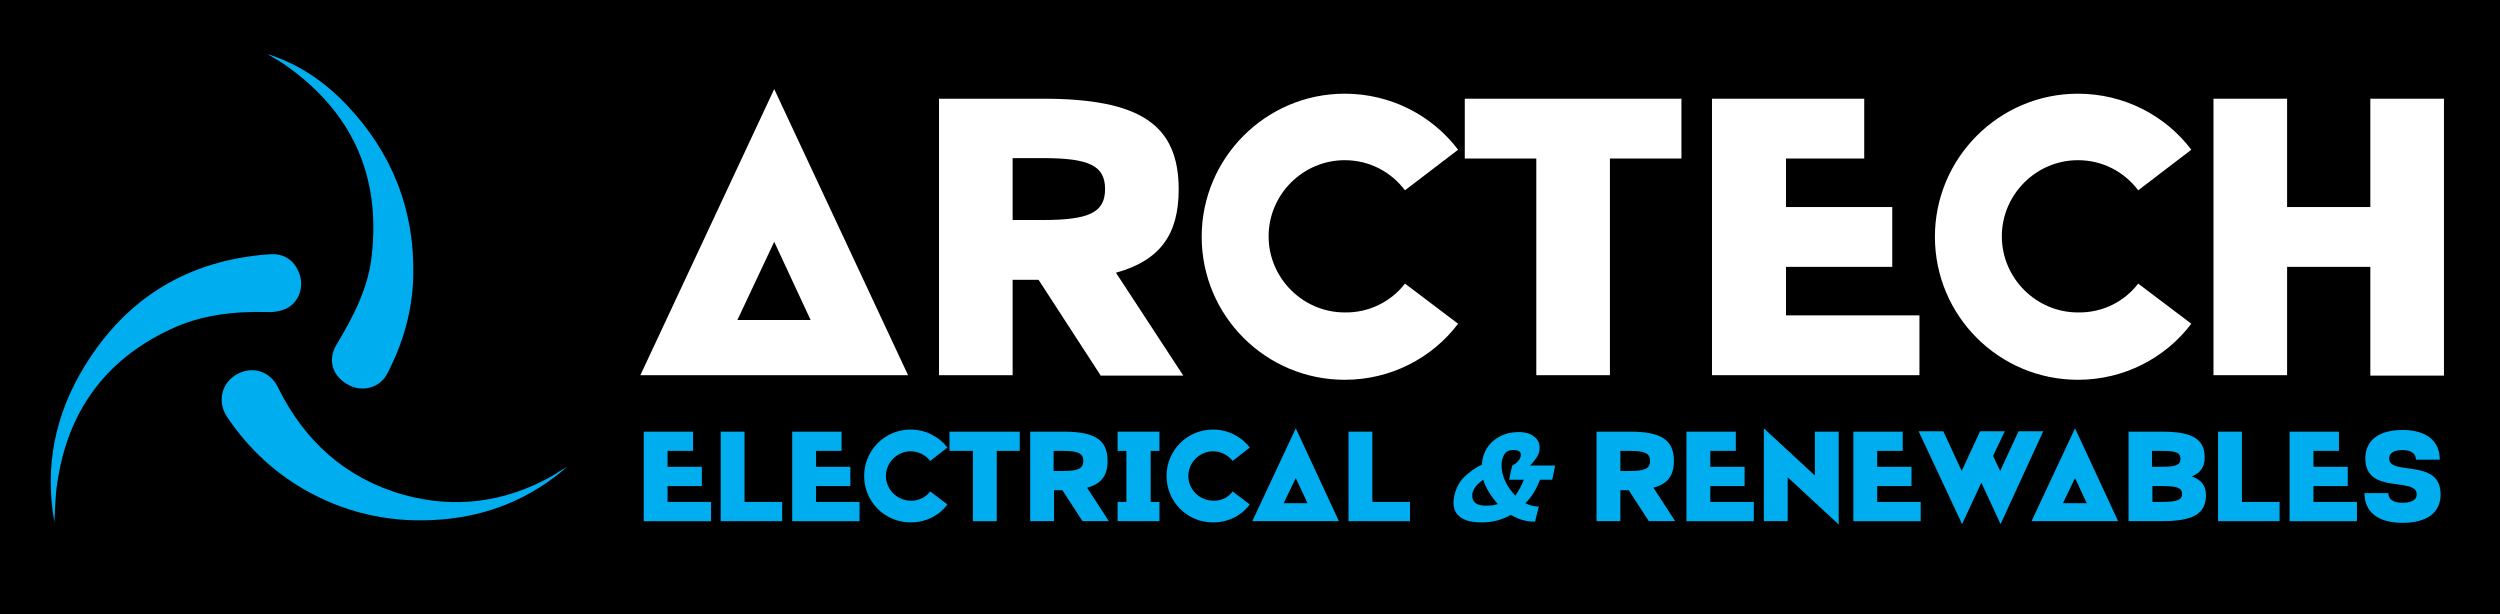
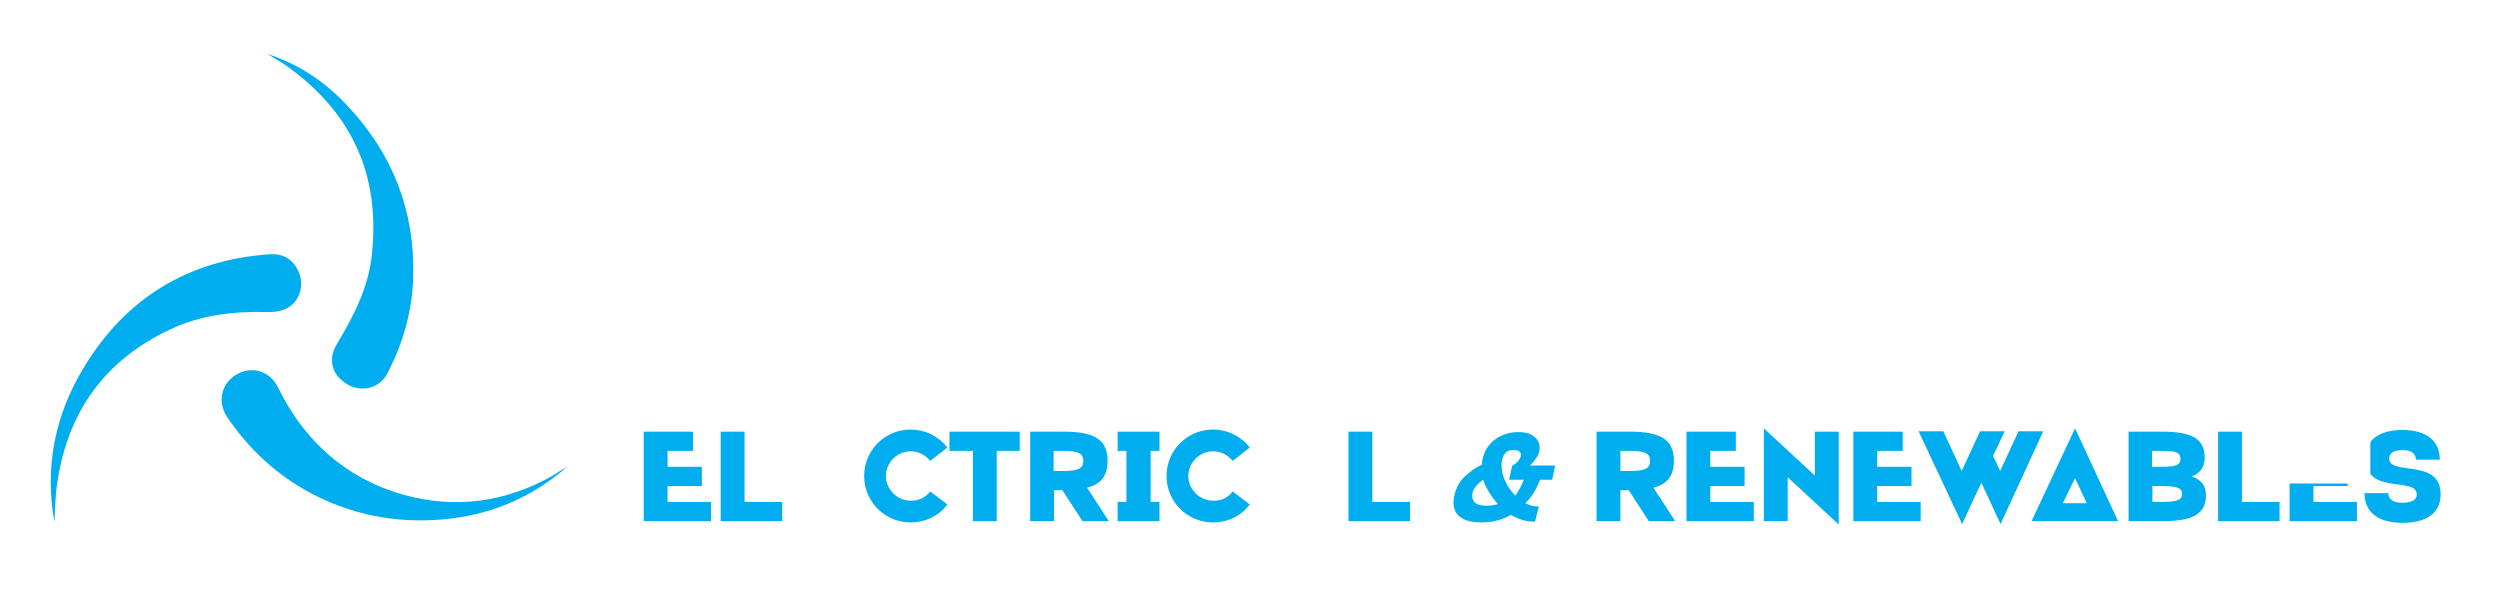
<svg xmlns="http://www.w3.org/2000/svg" id="Layer_1" x="0px" y="0px" viewBox="0 0 597.7 146.8" style="enable-background:new 0 0 597.7 146.8;" xml:space="preserve">
  <style type="text/css">	.st0{fill:#00AEEF;}	.st1{fill:#FFFFFF;}</style>
-   <rect x="-8.6" y="-8.4" width="614.3" height="163.6" />
  <g>
    <path class="st0" d="M170,120v4.6h-16.1v-21.4h11.8v4.6h-6.1v3.8h8.2v4.6h-8.2v3.8H170z" />
    <path class="st0" d="M178.1,120h8.9v4.6h-14.7v-21.4h5.7V120z" />
-     <path class="st0" d="M205.5,120v4.6h-16.1v-21.4h11.8v4.6h-6.1v3.8h8.2v4.6h-8.2v3.8H205.5z" />
    <path class="st0" d="M222.4,117.5l4.1,3.1c-2,2.7-5.2,4.3-8.8,4.3c-6.1,0-11.1-4.9-11.1-11.1c0-6.1,4.9-11.1,11.1-11.1  c3.6,0,6.8,1.7,8.8,4.3l-4.1,3.2c-1.1-1.4-2.8-2.3-4.7-2.3c-3.2,0-5.9,2.7-5.9,5.9c0,3.2,2.7,5.9,5.9,5.9  C219.6,119.8,221.3,118.9,222.4,117.5z" />
    <path class="st0" d="M243.8,103.2v4.6h-5.5v16.8h-5.7v-16.8H227v-4.6H243.8z" />
    <path class="st0" d="M258.8,124.6l-4.8-7.4h-2v7.4h-5.7v-21.4h8c7.5,0,10.5,2,10.5,7c0,3.5-1.5,5.5-4.9,6.4l5.2,8H258.8z   M251.9,112.6h2.3c3.6,0,4.8-0.6,4.8-2.4s-1.2-2.4-4.8-2.4h-2.3V112.6z" />
    <path class="st0" d="M277.2,120v4.6h-10V120h2.1v-12.2h-2.1v-4.6h10v4.6h-2.1V120H277.2z" />
    <path class="st0" d="M294.7,117.5l4.1,3.1c-2,2.7-5.2,4.3-8.8,4.3c-6.1,0-11.1-4.9-11.1-11.1c0-6.1,4.9-11.1,11.1-11.1  c3.6,0,6.8,1.7,8.8,4.3l-4.1,3.2c-1.1-1.4-2.8-2.3-4.7-2.3c-3.2,0-5.9,2.7-5.9,5.9c0,3.2,2.7,5.9,5.9,5.9  C292,119.8,293.7,118.9,294.7,117.5z" />
-     <path class="st0" d="M320.1,124.6h-20.7l10.4-22.2L320.1,124.6z M306.9,120.3h5.7l-2.8-6L306.9,120.3z" />
    <path class="st0" d="M328.2,120h8.9v4.6h-14.7v-21.4h5.7V120z" />
    <path class="st0" d="M371.1,114.7h-2.9c-0.4,0.9-0.8,1.9-1.4,2.9c-0.6,1-1.3,1.9-2.1,2.7c1.1,0.6,2.1,0.8,3.2,0.8l-0.9,3.6  c-1.9,0.1-3.9-0.5-5.8-1.6c-2.1,1.2-4.4,1.8-6.9,1.8c-2.3,0-4.1-0.4-5.2-1.3c-1.1-0.8-1.6-2-1.6-3.5c0-0.5,0.1-1.1,0.2-1.6  c0.4-1.8,1.2-3.3,2.4-4.5c1.3-1.2,2.6-2.2,4.2-2.9c0-0.5,0.1-0.9,0.1-1.1c0.4-2.1,1.4-3.7,3-4.9c1.6-1.2,3.5-1.8,5.7-1.8  c1.6,0,2.9,0.4,3.7,1.1c0.9,0.7,1.3,1.6,1.3,2.7c0,0.7-0.2,1.4-0.6,2.1c-0.4,0.6-1,1.4-1.7,2.1h6L371.1,114.7z M352,118.7  c0,0.7,0.3,1.2,0.8,1.6c0.5,0.4,1.4,0.6,2.5,0.6c1.1,0,2-0.1,2.8-0.4c-1.6-1.8-2.8-3.7-3.5-5.8c-0.7,0.5-1.3,1-1.7,1.5  c-0.4,0.5-0.7,1.1-0.9,1.8C352,118.2,352,118.4,352,118.7z M364.3,114.7h-3.5l0.7-3.3c1.2-0.7,1.9-1.5,2.1-2.4c0-0.1,0-0.2,0-0.3  c0-0.3-0.1-0.6-0.4-0.8s-0.7-0.3-1.3-0.3c-1,0-1.6,0.2-2,0.7s-0.6,1-0.8,1.8c-0.1,0.4-0.1,0.8-0.1,1.3c0,1.2,0.3,2.4,0.9,3.7  c0.6,1.3,1.4,2.4,2.4,3.4C363.1,117.3,363.8,116.1,364.3,114.7z" />
    <path class="st0" d="M394.2,124.6l-4.8-7.4h-2v7.4h-5.7v-21.4h8c7.5,0,10.5,2,10.5,7c0,3.5-1.5,5.5-4.9,6.4l5.2,8H394.2z   M387.4,112.6h2.3c3.6,0,4.8-0.6,4.8-2.4s-1.2-2.4-4.8-2.4h-2.3V112.6z" />
    <path class="st0" d="M419.3,120v4.6h-16.1v-21.4H415v4.6h-6.1v3.8h8.2v4.6h-8.2v3.8H419.3z" />
    <path class="st0" d="M439.6,103.2v22.2l-12.2-11.3v10.5h-5.7v-22.2l12.2,11.3v-10.5H439.6z" />
    <path class="st0" d="M459.2,120v4.6h-16.1v-21.4h11.8v4.6h-6.1v3.8h8.2v4.6h-8.2v3.8H459.2z" />
    <path class="st0" d="M478.3,125.3l-4.6-9.9l-4.6,9.9l-10.4-22.2h5.9l4.4,9.5l4.4-9.5h5.9l-2.8,5.9l1.7,3.6l4.4-9.5h5.9L478.3,125.3  z" />
    <path class="st0" d="M506.4,124.6h-20.7l10.4-22.2L506.4,124.6z M493.2,120.3h5.7l-2.8-6L493.2,120.3z" />
    <path class="st0" d="M527.4,118.4c0,4.4-3,6.2-10.5,6.2h-8v-21.4h8c7.3,0,10.2,1.8,10.2,6.2c0,2.2-1,3.7-3.1,4.5  C526.3,114.7,527.4,116.1,527.4,118.4z M514.5,111.6h2.3c3.4,0,4.5-0.4,4.5-1.9s-1-1.9-4.5-1.9h-2.3V111.6z M521.7,118.1  c0-1.4-1.1-1.9-4.8-1.9h-2.3v3.8h2.3C520.5,120,521.7,119.5,521.7,118.1z" />
    <path class="st0" d="M536.1,120h8.9v4.6h-14.7v-21.4h5.7V120z" />
    <path class="st0" d="M563.5,120v4.6h-16.1v-21.4h11.8v4.6h-6.1v3.8h8.2v4.6h-8.2v3.8H563.5z" />
    <path class="st0" d="M583.5,118.2c0,4.4-3.3,6.8-9.1,6.8c-5.9,0-9.1-2.6-9.1-7.1h5.7c0,1.5,1.2,2.3,3.4,2.3s3.4-0.7,3.4-2  c0-4.3-12.3,0.2-12.3-8.6c0-4.3,3.2-6.8,8.9-6.8s8.9,2.6,8.9,7.1h-5.7c0-1.5-1.2-2.3-3.2-2.3s-3.2,0.7-3.2,2  C571.2,113.9,583.5,109.4,583.5,118.2z" />
  </g>
  <g>
    <path class="st0" d="M135.6,111.6c-8.6,7.5-18.7,11.7-30.1,12.6c-11,0.9-21.4-1.1-31.2-6.3c-8.2-4.4-14.8-10.5-20-18.2  c-2.4-3.6-1.4-8.1,2.3-10.2c3.7-2.1,8-0.8,9.9,3.2c6.3,12.8,16.2,21.7,30,25.6c12.3,3.4,24.3,1.8,35.5-4.5  C133.2,113,134.4,112.3,135.6,111.6z" />
    <path class="st0" d="M63.9,12.9c7.5,2.4,13.7,6.6,19,12.2c10.9,11.5,16.3,25.2,15.9,41c-0.2,8.2-2.4,15.9-6.2,23.2  c-1.8,3.5-6.1,4.6-9.5,2.6c-3.6-2-4.8-5.8-2.7-9.4c4-6.7,7.7-13.6,8.5-21.6c2.1-19.2-4.9-34.2-20.6-45.3  C67,14.7,65.4,13.8,63.9,12.9z" />
    <path class="st0" d="M13,124.8c-2.4-13.3,0.2-25.8,7.2-37.2C30.2,71.2,45,62.2,64.3,60.8c3.6-0.3,6.1,1.4,7.3,4.7  c1,2.8,0.1,6.2-2.5,7.9c-1.4,0.9-3.4,1.3-5.2,1.2c-8.1-0.2-16,0.7-23.3,4.2c-15.5,7.3-24.4,19.6-26.9,36.6  C13.2,118.5,13.2,121.6,13,124.8z" />
  </g>
  <g>
    <path class="st1" d="M217.1,89.7h-64l32-68.4L217.1,89.7z M176.3,76.5h17.5l-8.7-18.7L176.3,76.5z" />
    <path class="st1" d="M263.1,89.7l-14.8-22.8h-6.2v22.8h-17.6V23.6h24.8c23.3,0,32.5,6.2,32.5,21.7c0,10.8-4.5,17-15,19.9l16.1,24.6  H263.1z M242.1,52.6h7.2c11.1,0,14.9-1.8,14.9-7.4s-3.8-7.4-14.9-7.4h-7.2V52.6z" />
    <path class="st1" d="M335.9,67.8l12.7,9.6c-6.2,8.2-16.1,13.4-27.1,13.4c-18.9,0-34.2-15.3-34.2-34.2c0-18.8,15.3-34.2,34.2-34.2  c11,0,20.9,5.2,27.1,13.4l-12.7,9.7c-3.3-4.4-8.5-7.2-14.4-7.2c-10,0-18.2,8.2-18.2,18.2s8.2,18.2,18.2,18.2  C327.3,74.8,332.6,72.1,335.9,67.8z" />
    <path class="st1" d="M402,23.6v14.3h-17.1v51.8h-17.6V37.9h-17.1V23.6H402z" />
    <path class="st1" d="M458.9,75.4v14.3h-49.6V23.6h36.4v14.3H427v11.6h25.4v14.3H427v11.6H458.9z" />
    <path class="st1" d="M511.2,67.8l12.7,9.6c-6.2,8.2-16.1,13.4-27.1,13.4c-18.9,0-34.2-15.3-34.2-34.2c0-18.8,15.3-34.2,34.2-34.2  c11,0,20.9,5.2,27.1,13.4l-12.7,9.7c-3.3-4.4-8.5-7.2-14.4-7.2c-10,0-18.2,8.2-18.2,18.2s8.2,18.2,18.2,18.2  C502.7,74.8,507.9,72.1,511.2,67.8z" />
-     <path class="st1" d="M584.3,23.6v66.2h-17.6V63.8h-19.9v25.9h-17.6V23.6h17.6v25.9h19.9V23.6H584.3z" />
+     <path class="st1" d="M584.3,23.6v66.2h-17.6V63.8h-19.9v25.9h-17.6h17.6v25.9h19.9V23.6H584.3z" />
  </g>
</svg>